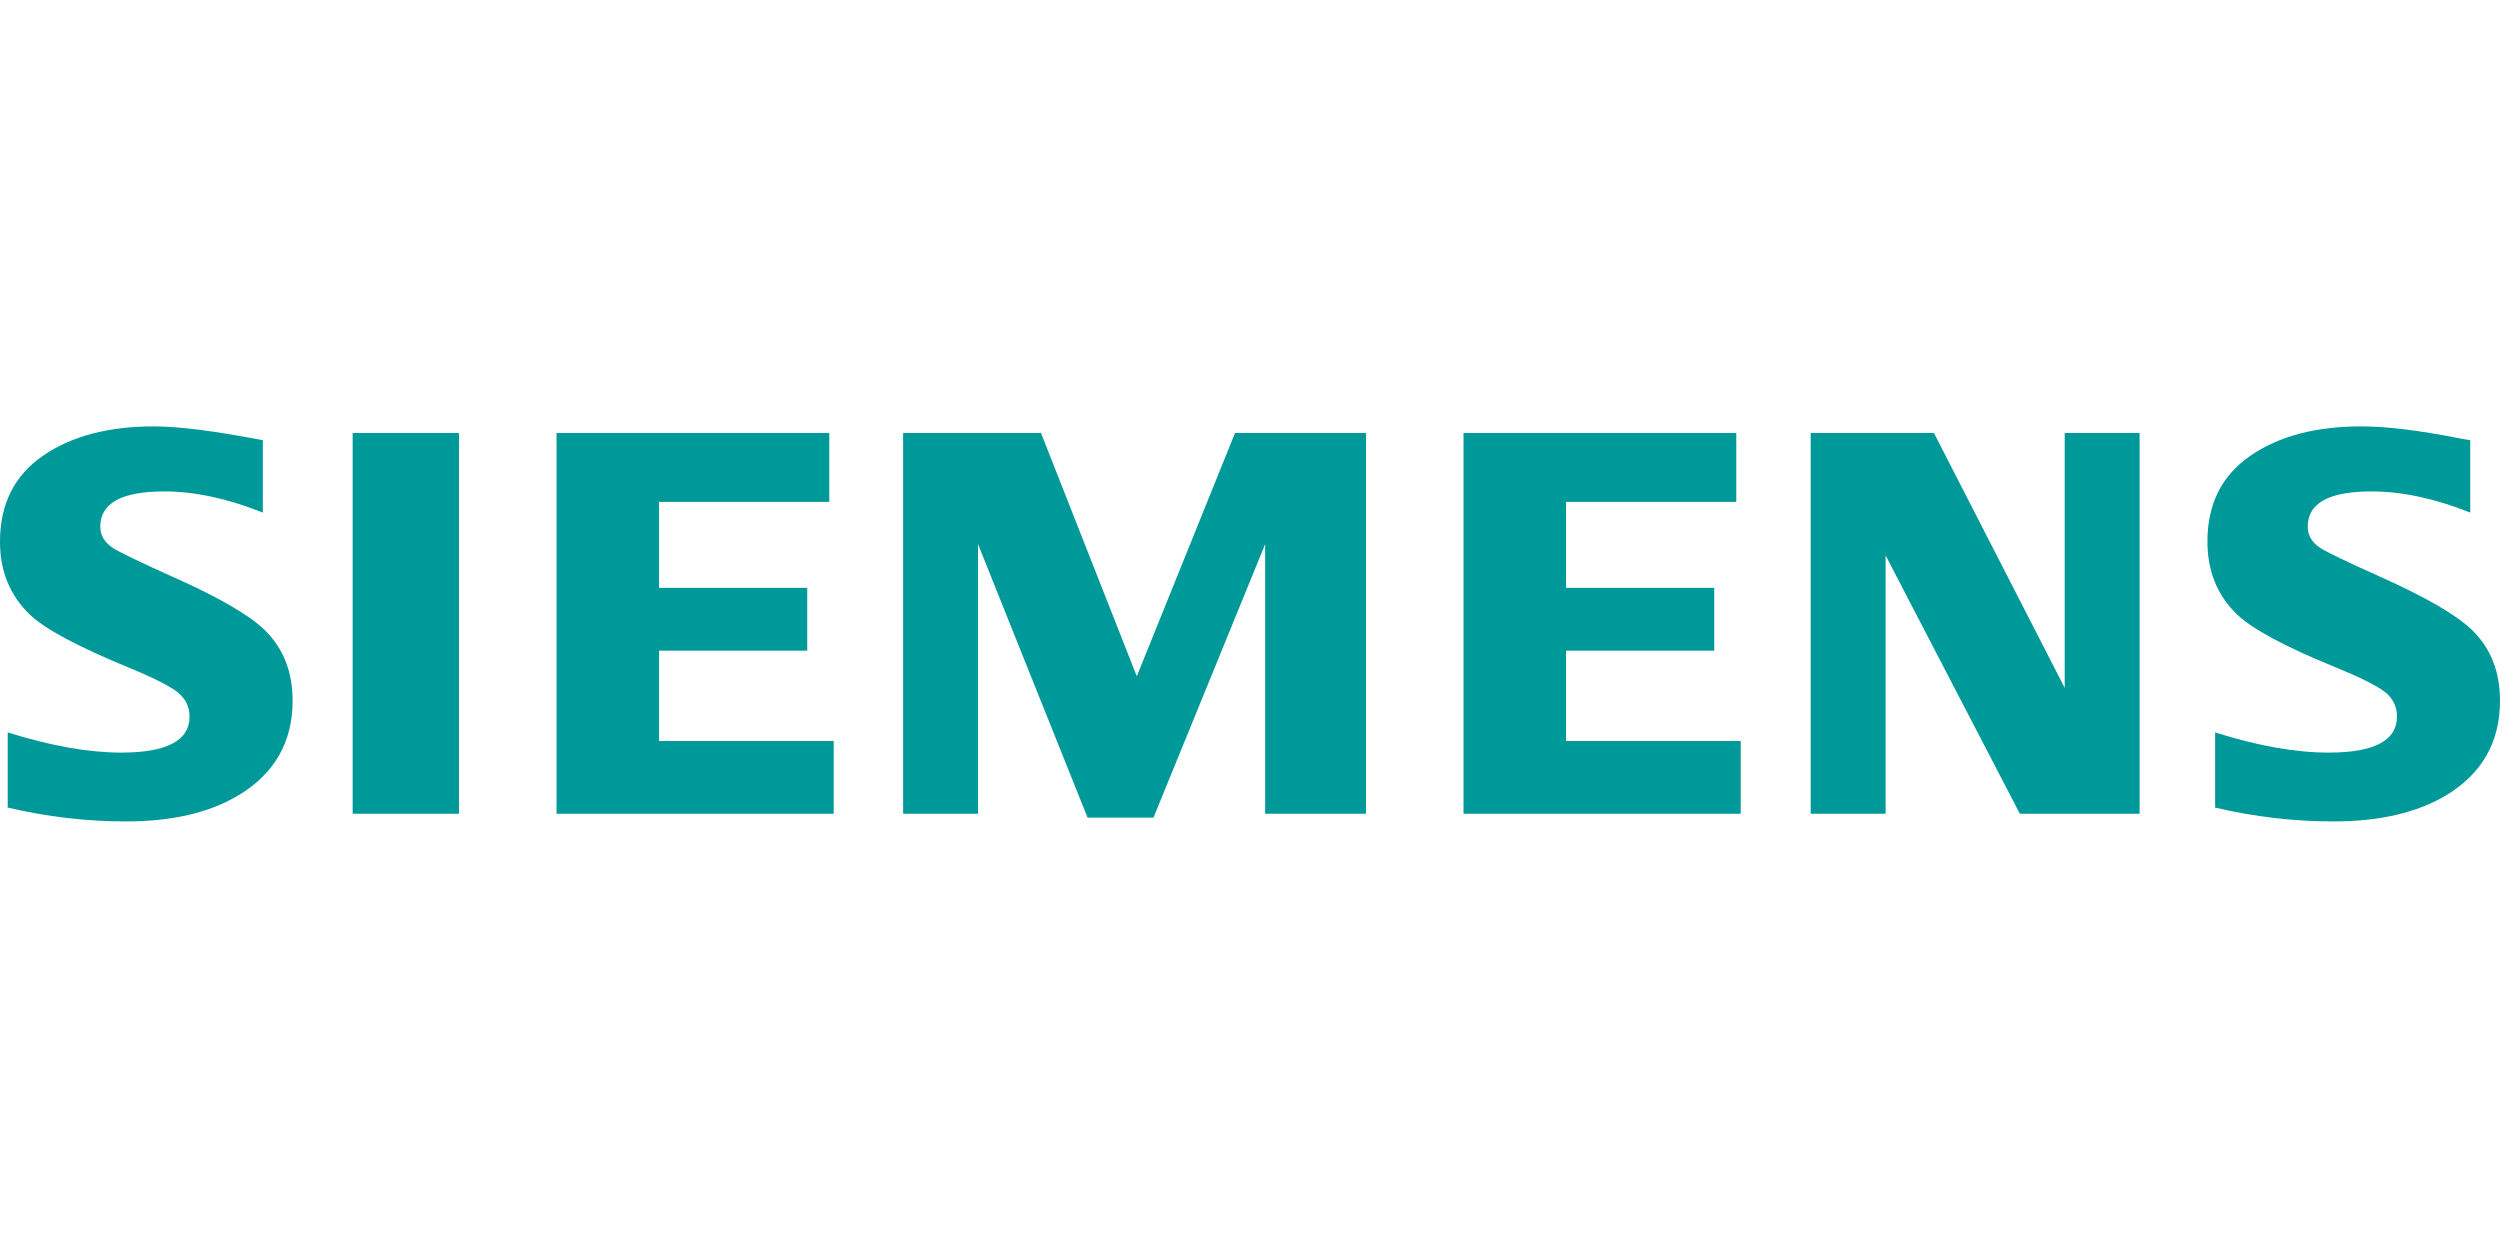
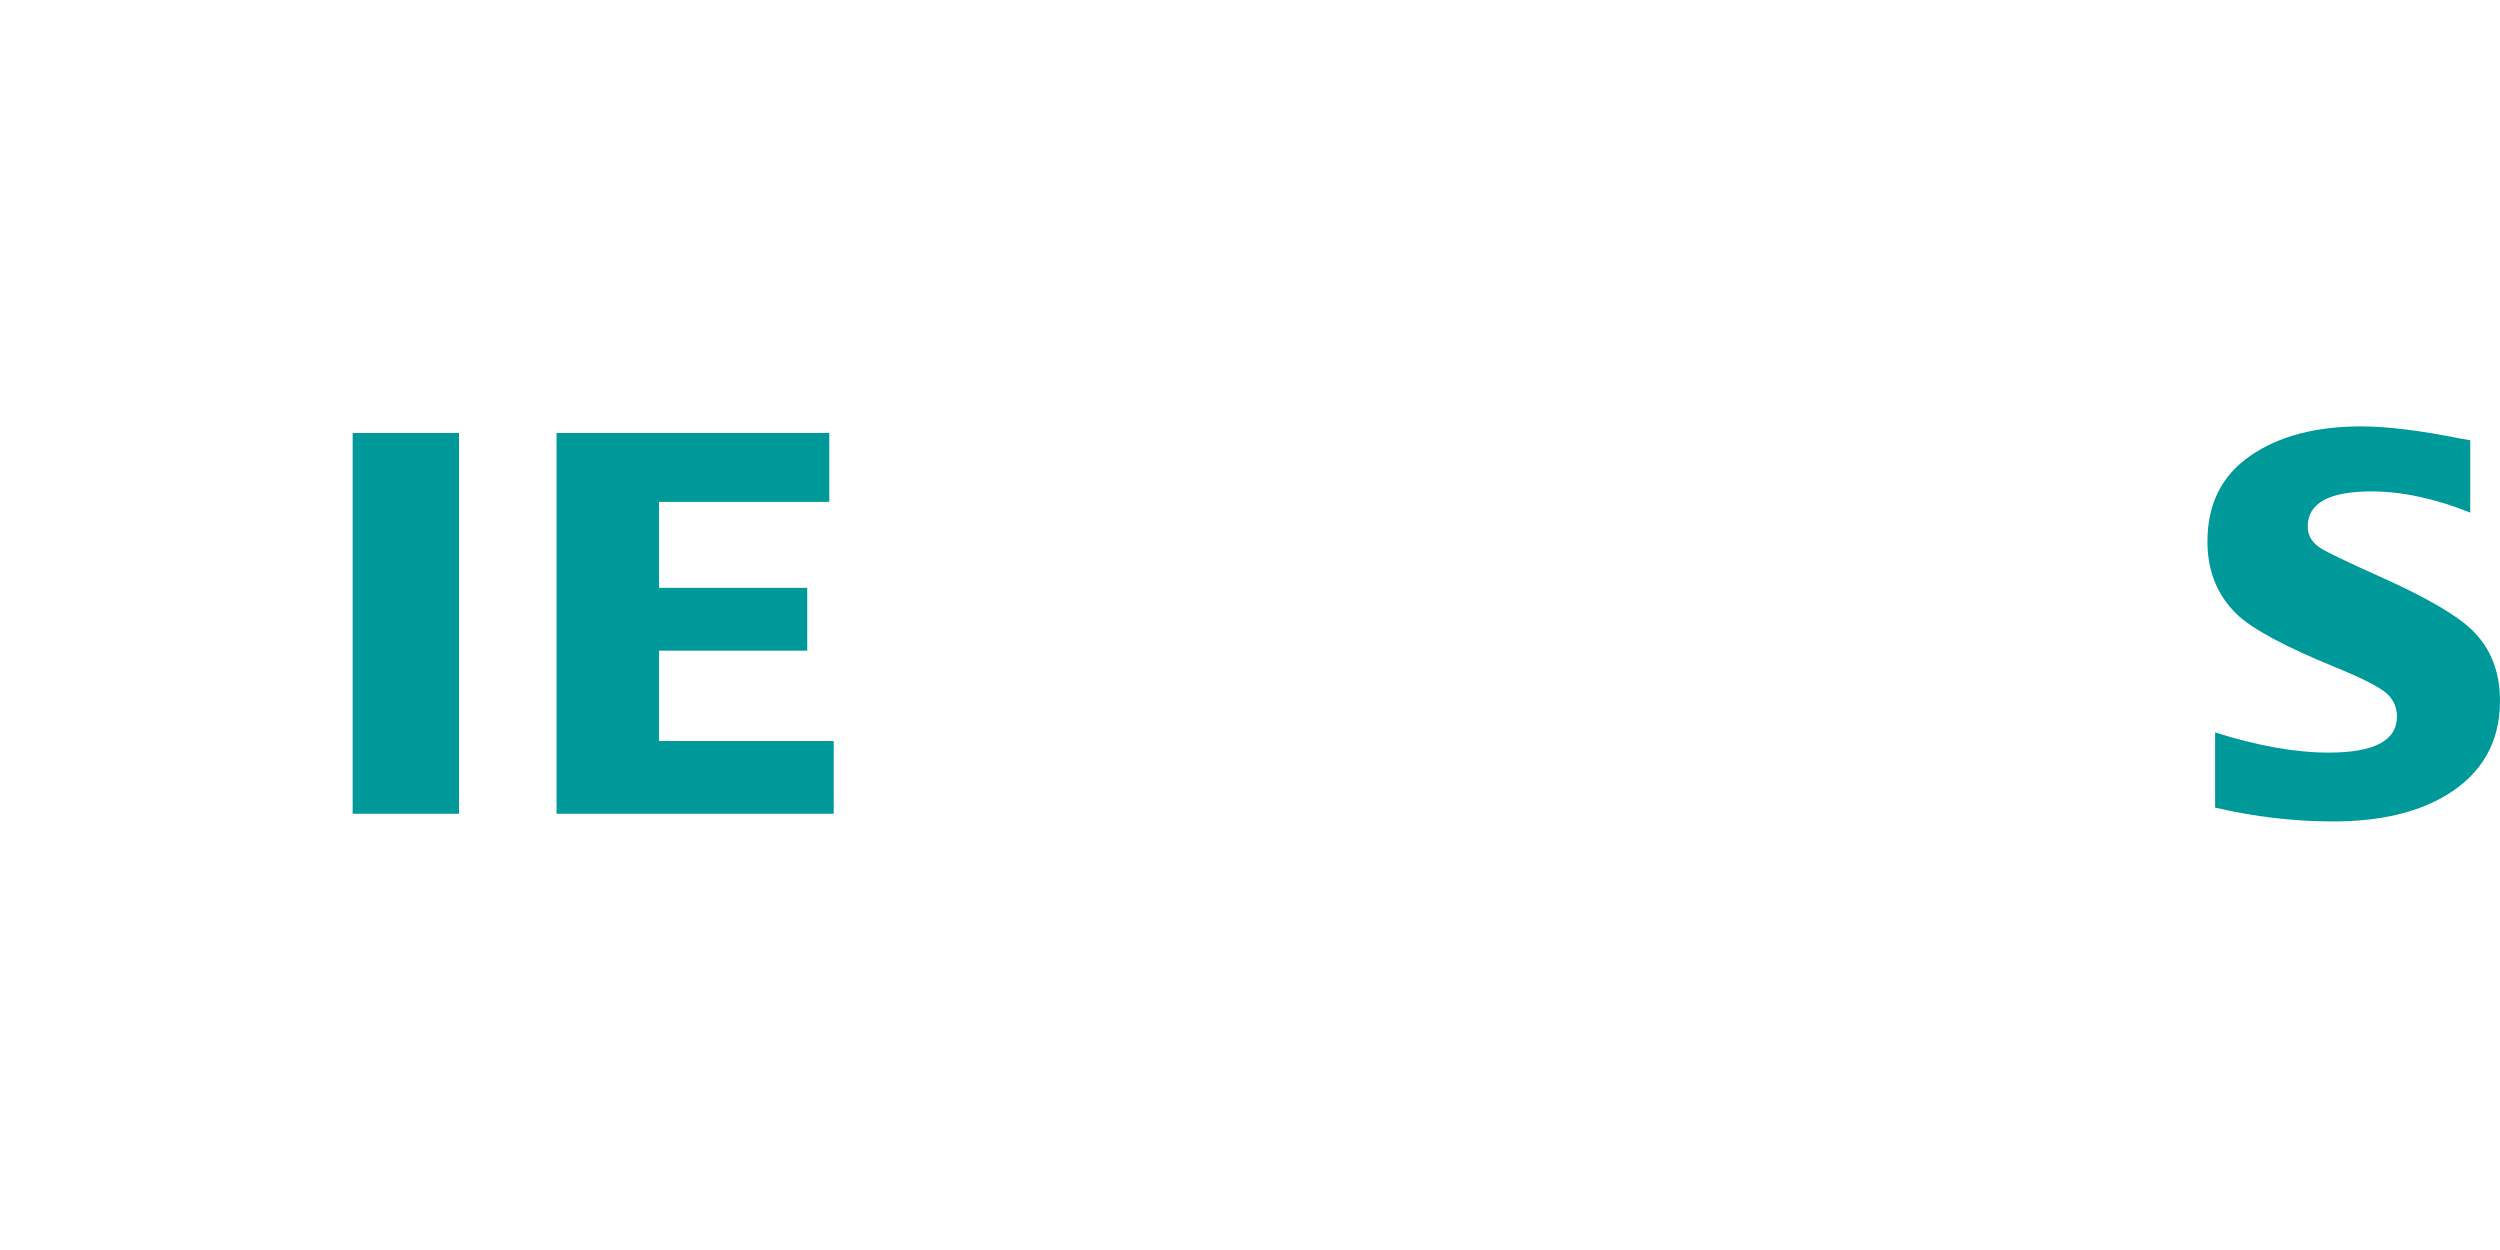
<svg xmlns="http://www.w3.org/2000/svg" version="1.1" x="0px" y="0px" width="160" height="80" viewBox="0 0 1000 159" style="enable-background:new 0 0 1000 159;" xml:space="preserve">
  <g id="BoundingBox">
-     <polygon style="fill:none;" points="0,159 1000,159 1000,0 0,0 0,0  " />
-   </g>
+     </g>
  <g id="SIEMENS">
    <g>
-       <path style="fill-rule:evenodd;clip-rule:evenodd;fill:#009999;" d="M3.086,152.537V122.46    c17.119,5.388,32.267,8.082,45.444,8.082c18.193,0,27.291-4.809,27.291-14.42c0-3.583-1.324-6.594-3.978-9.032    c-2.714-2.586-9.665-6.171-20.835-10.764c-20.042-8.241-33.111-15.269-39.19-21.082C3.939,67.571,0,57.895,0,46.202    C0,31.144,5.74,19.667,17.212,11.78C28.557,3.962,43.33,0.057,61.554,0.057c10.041,0,24.574,1.848,43.583,5.549v28.933    c-14.144-5.65-27.273-8.469-39.403-8.469c-17.081,0-25.621,4.69-25.621,14.091c0,3.514,1.72,6.38,5.165,8.602    c2.865,1.798,10.759,5.596,23.665,11.406c18.583,8.253,30.954,15.427,37.118,21.529c7.314,7.238,10.978,16.604,10.978,28.084    c0,16.501-7.177,29.088-21.521,37.761c-11.621,7.033-26.69,10.535-45.198,10.535C34.69,158.078,18.942,156.237,3.086,152.537    L3.086,152.537z" />
      <polygon style="fill-rule:evenodd;clip-rule:evenodd;fill:#009999;" points="141.063,2.704 141.063,2.704 183.603,2.704    183.603,155.001 141.063,155.001   " />
      <polygon style="fill-rule:evenodd;clip-rule:evenodd;fill:#009999;" points="222.616,155.001 222.616,2.704 331.721,2.704    331.721,30.25 263.616,30.25 263.616,64.639 322.898,64.639 322.898,89.765 263.616,89.765 263.616,125.906 333.476,125.906    333.476,155.001 222.616,155.001   " />
-       <polygon style="fill-rule:evenodd;clip-rule:evenodd;fill:#009999;" points="361.247,155.001 361.247,2.704 416.402,2.704    454.721,100.015 494.001,2.704 546.39,2.704 546.39,155.001 506.056,155.001 506.056,47.171 461.392,156.547 435.023,156.547    391.219,47.171 391.219,155.001 361.247,155.001   " />
-       <polygon style="fill-rule:evenodd;clip-rule:evenodd;fill:#009999;" points="585.411,155.001 585.411,2.704 694.514,2.704    694.514,30.25 626.415,30.25 626.415,64.639 685.695,64.639 685.695,89.765 626.415,89.765 626.415,125.906 696.28,125.906    696.28,155.001 585.411,155.001   " />
-       <polygon style="fill-rule:evenodd;clip-rule:evenodd;fill:#009999;" points="724.271,155.001 724.271,2.704 773.575,2.704    825.883,104.655 825.883,2.704 855.847,2.704 855.847,155.001 807.943,155.001 754.247,51.678 754.247,155.001 724.271,155.001    " />
      <path style="fill-rule:evenodd;clip-rule:evenodd;fill:#009999;" d="M886.047,152.537V122.46    c16.974,5.388,32.12,8.082,45.452,8.082c18.195,0,27.282-4.809,27.282-14.42c0-3.583-1.289-6.594-3.854-9.032    c-2.728-2.586-9.708-6.171-20.945-10.764c-19.982-8.173-33.064-15.198-39.199-21.082c-7.875-7.605-11.807-17.317-11.807-29.146    c0-14.993,5.726-26.432,17.21-34.319c11.328-7.818,26.118-11.723,44.344-11.723c10.247,0,23.525,1.627,39.81,4.896l3.761,0.653    v28.933c-14.146-5.65-27.313-8.469-39.508-8.469c-17.016,0-25.503,4.69-25.503,14.091c0,3.514,1.711,6.38,5.147,8.602    c2.73,1.729,10.656,5.529,23.778,11.406c18.442,8.253,30.787,15.427,37.005,21.529c7.325,7.238,10.98,16.604,10.98,28.084    c0,16.501-7.135,29.088-21.406,37.761c-11.689,7.033-26.796,10.535-45.301,10.535    C917.646,158.078,901.891,156.237,886.047,152.537L886.047,152.537z" />
    </g>
  </g>
</svg>